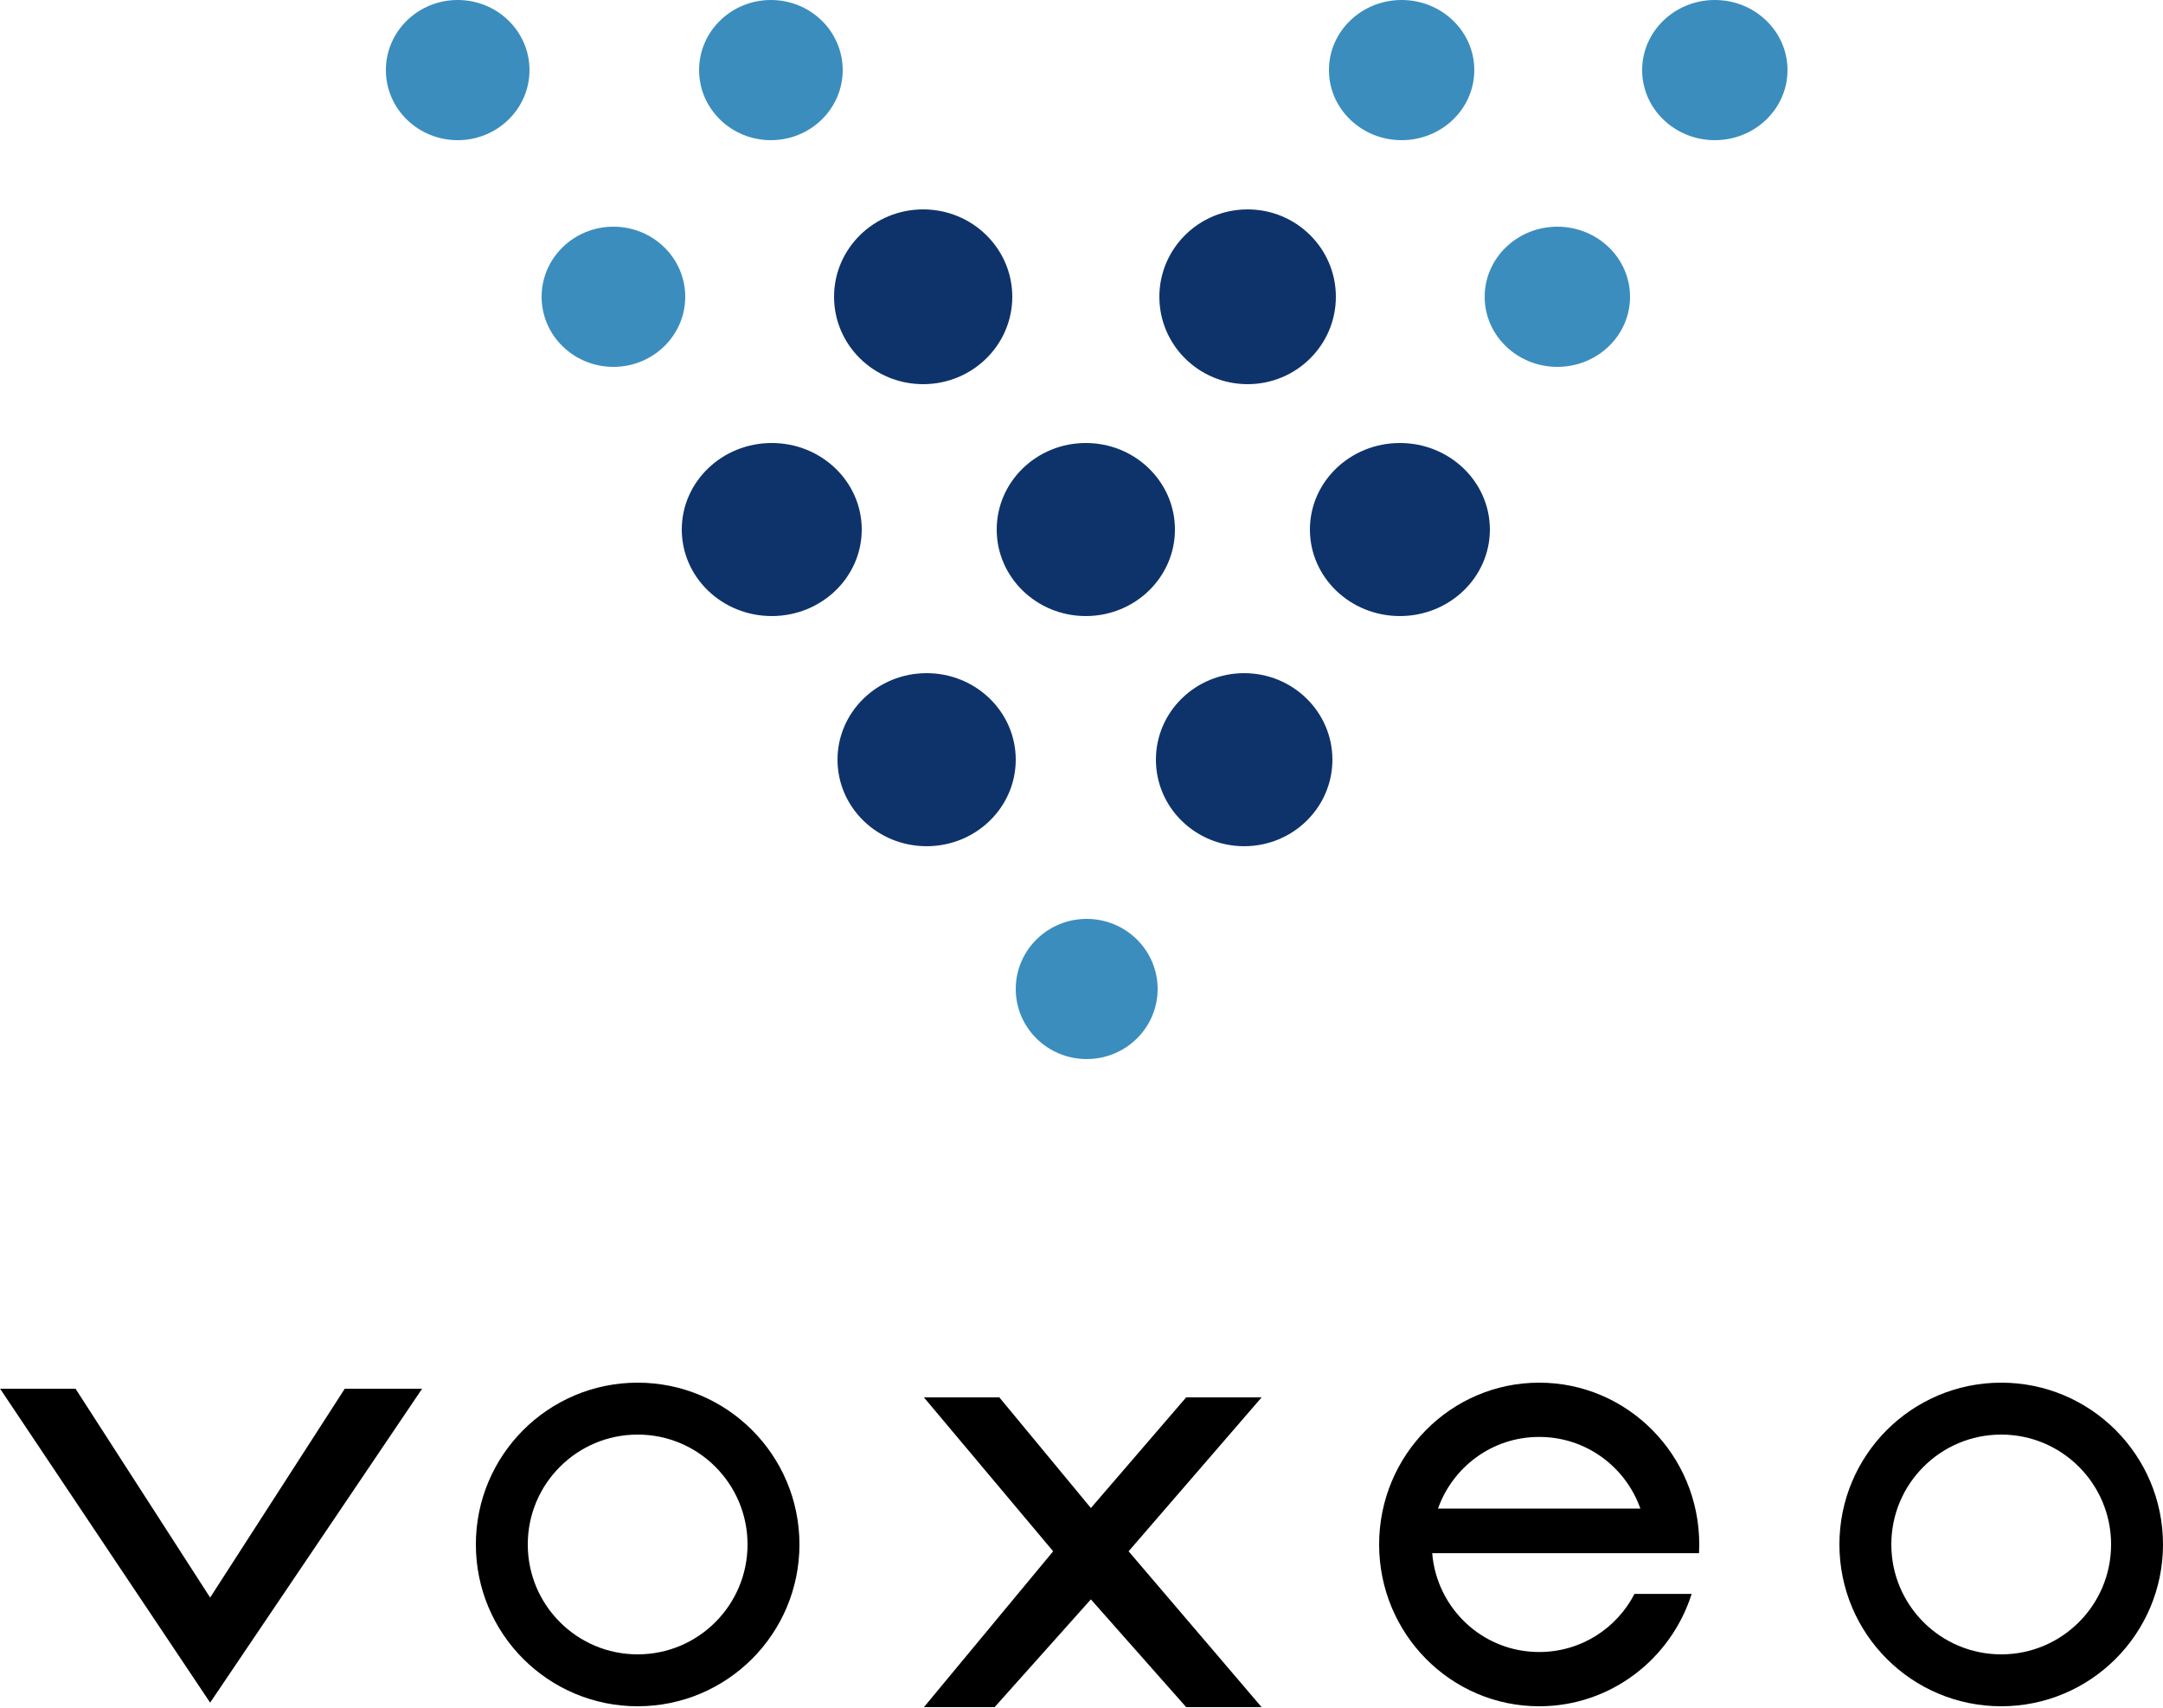
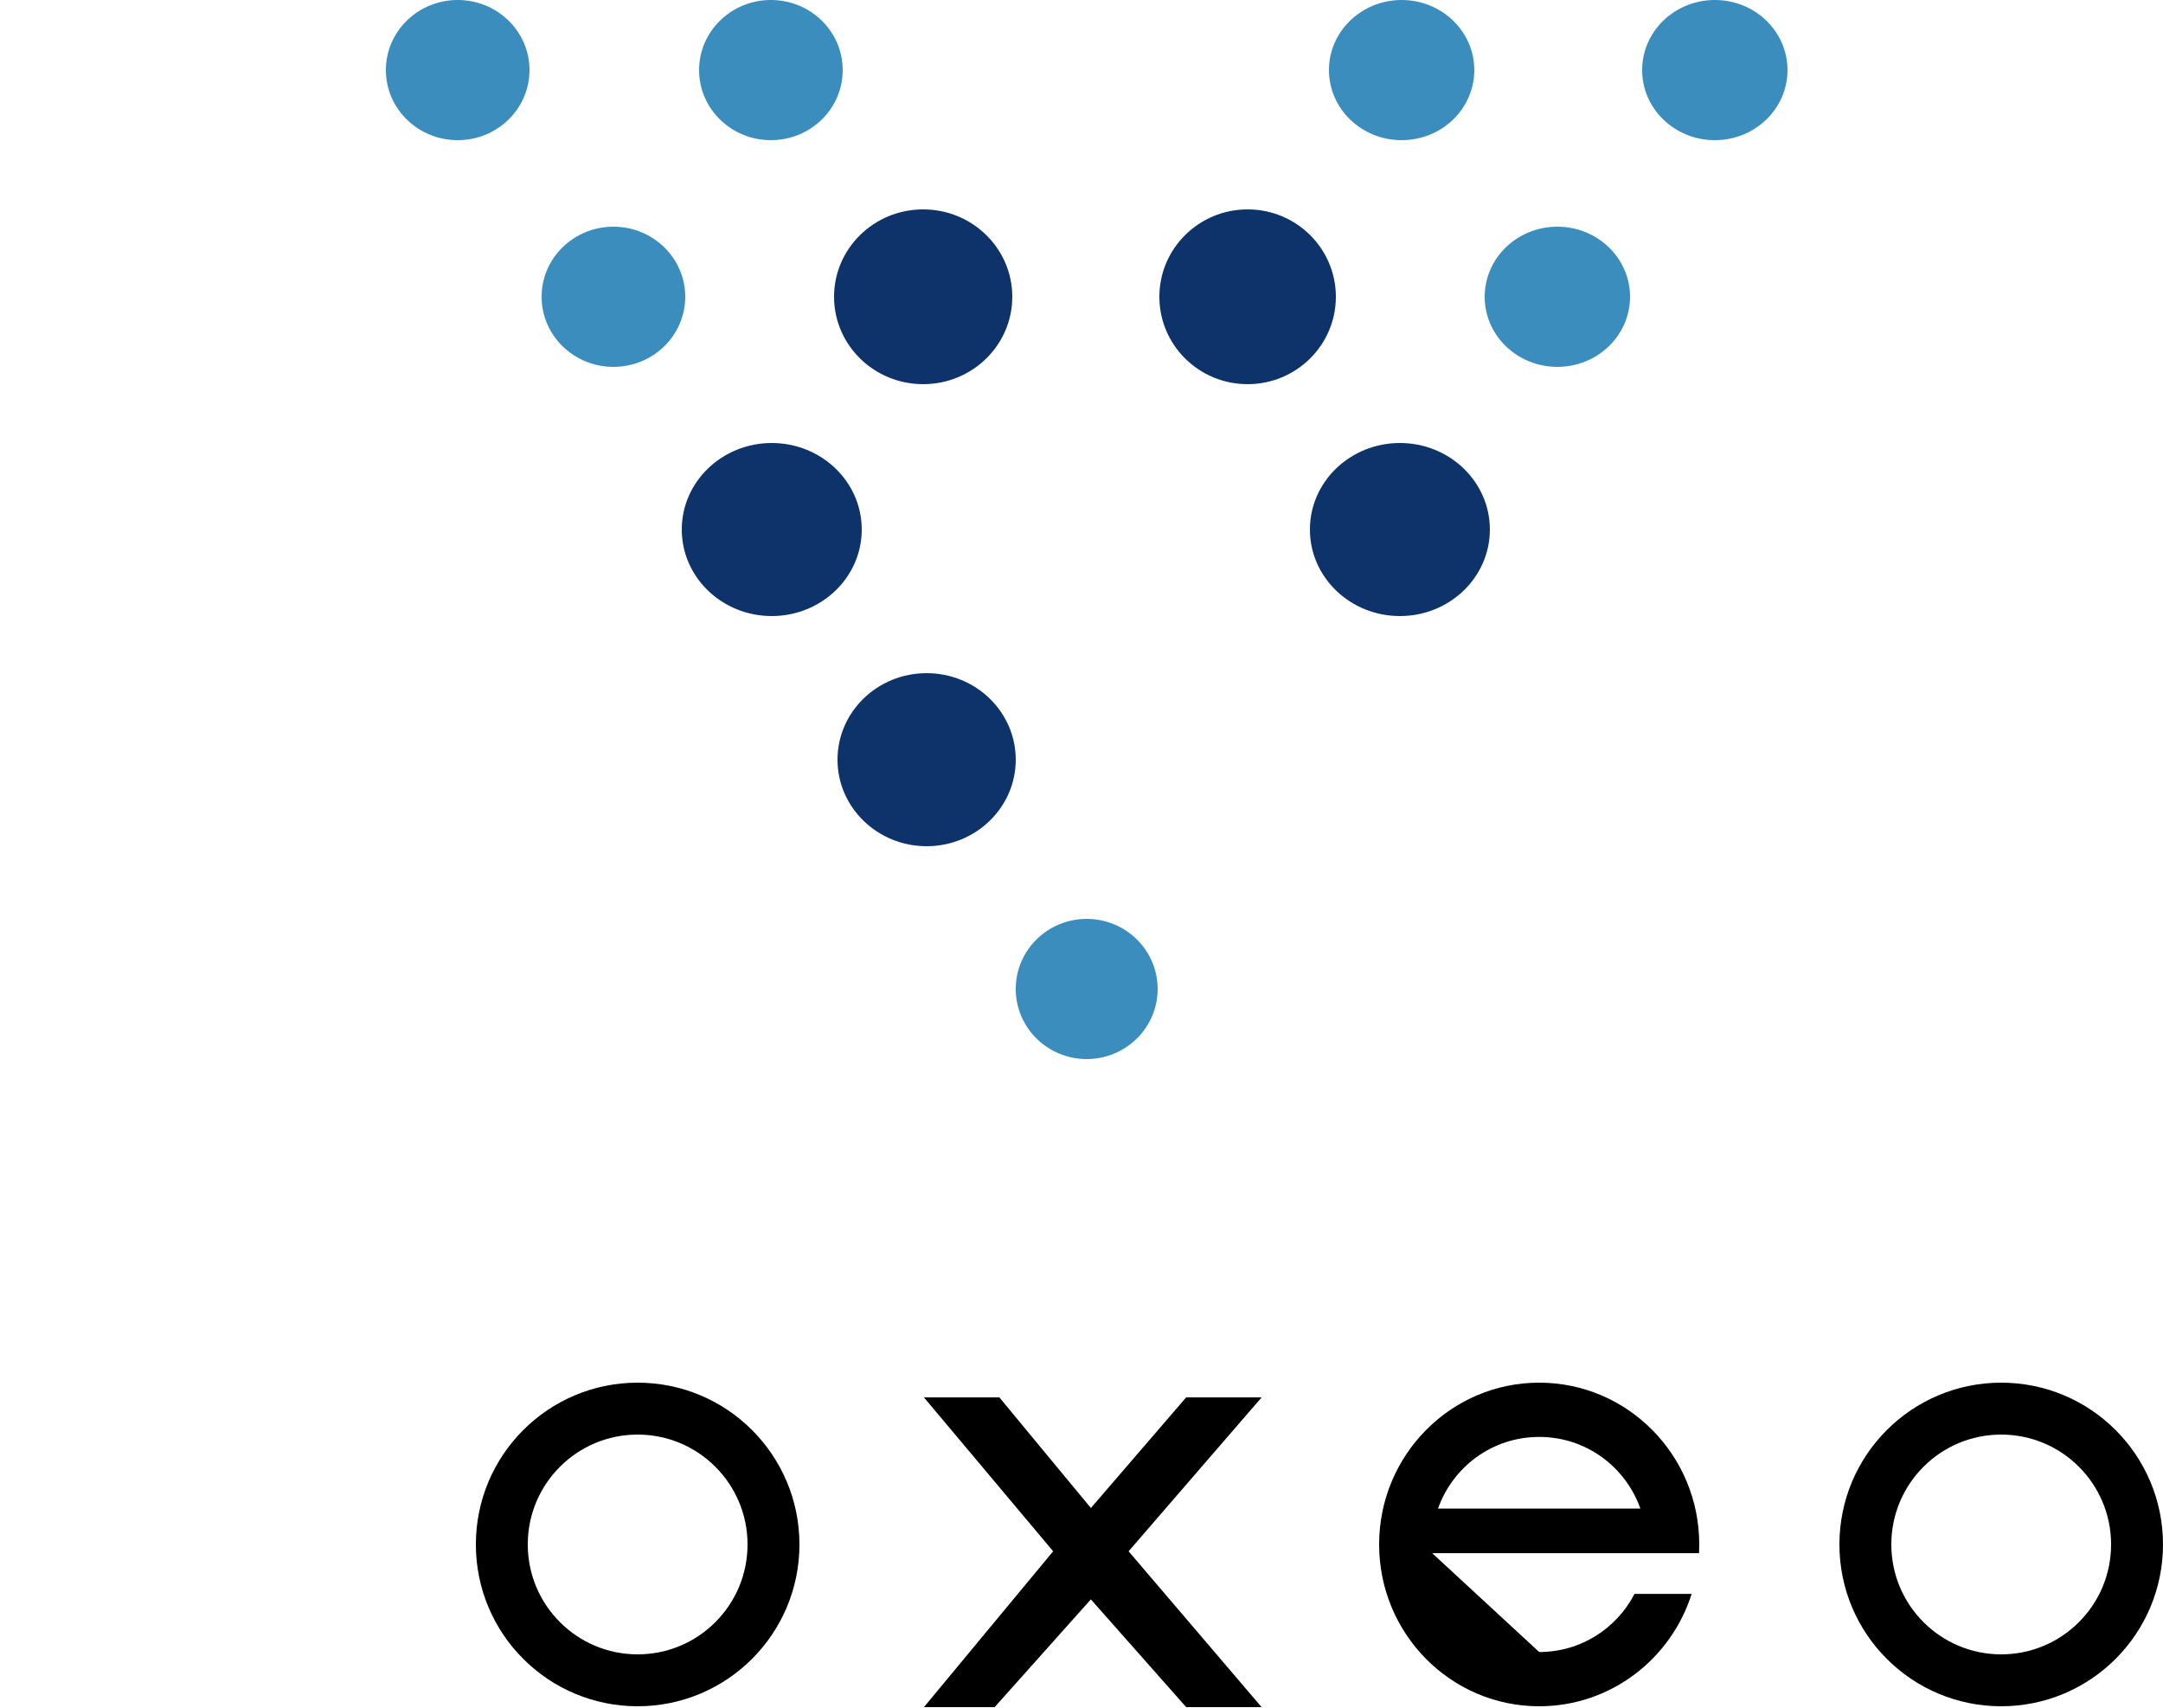
<svg xmlns="http://www.w3.org/2000/svg" width="1250" height="987" viewBox="0 0 1250 987" fill="none">
  <ellipse cx="628" cy="571.5" rx="41" ry="40.5" fill="#3B8DBE" />
-   <ellipse cx="719" cy="439" rx="51" ry="50" fill="#0E336A" />
  <ellipse cx="535.5" cy="439" rx="51.5" ry="50" fill="#0E336A" />
  <ellipse cx="809" cy="306" rx="52" ry="50" fill="#0E336A" />
-   <ellipse cx="627.5" cy="306" rx="51.5" ry="50" fill="#0E336A" />
  <ellipse cx="446" cy="306" rx="52" ry="50" fill="#0E336A" />
  <ellipse cx="900" cy="171.5" rx="42" ry="40.5" fill="#3B8DBE" />
  <ellipse cx="721" cy="171.5" rx="51" ry="50.5" fill="#0E336A" />
  <ellipse cx="533.5" cy="171.5" rx="51.5" ry="50.5" fill="#0E336A" />
  <ellipse cx="354.5" cy="171.5" rx="41.5" ry="40.5" fill="#3B8DBE" />
  <ellipse cx="991" cy="40.5" rx="42" ry="40.5" fill="#3B8DBE" />
  <ellipse cx="810" cy="40.5" rx="42" ry="40.5" fill="#3B8DBE" />
  <ellipse cx="445.5" cy="40.5" rx="41.5" ry="40.5" fill="#3B8DBE" />
  <ellipse cx="264.5" cy="40.5" rx="41.5" ry="40.5" fill="#3B8DBE" />
  <circle cx="368.5" cy="892.5" r="78.5" stroke="black" stroke-width="30" />
-   <path fill-rule="evenodd" clip-rule="evenodd" d="M889.5 954.647C913.748 954.647 934.343 940.861 944.587 921.054H977.607C965.667 958.727 930.735 986 889.5 986C838.414 986 797 944.139 797 892.5C797 840.861 838.414 799 889.5 799C940.586 799 982 840.861 982 892.5C982 894.19 981.956 895.871 981.868 897.539H827.674C830.222 929.07 856.471 954.647 889.5 954.647ZM831.018 871.784C839.475 847.871 862.166 830.353 889.5 830.353C916.834 830.353 939.525 847.871 947.982 871.784H831.018Z" fill="black" />
+   <path fill-rule="evenodd" clip-rule="evenodd" d="M889.5 954.647C913.748 954.647 934.343 940.861 944.587 921.054H977.607C965.667 958.727 930.735 986 889.5 986C838.414 986 797 944.139 797 892.5C797 840.861 838.414 799 889.5 799C940.586 799 982 840.861 982 892.5C982 894.19 981.956 895.871 981.868 897.539H827.674ZM831.018 871.784C839.475 847.871 862.166 830.353 889.5 830.353C916.834 830.353 939.525 847.871 947.982 871.784H831.018Z" fill="black" />
  <path d="M577.287 808H535L609.272 896.437L535 986H574.576L630.416 923.475L685.713 986H728L651.559 896.437L728 808H685.713L630.416 872.215L577.287 808Z" fill="black" stroke="black" />
  <circle cx="1156.5" cy="892.5" r="78.5" stroke="black" stroke-width="30" />
-   <path d="M43.378 803H1L121.442 983L243 803H199.507L121.442 924.111L43.378 803Z" fill="black" stroke="black" />
</svg>